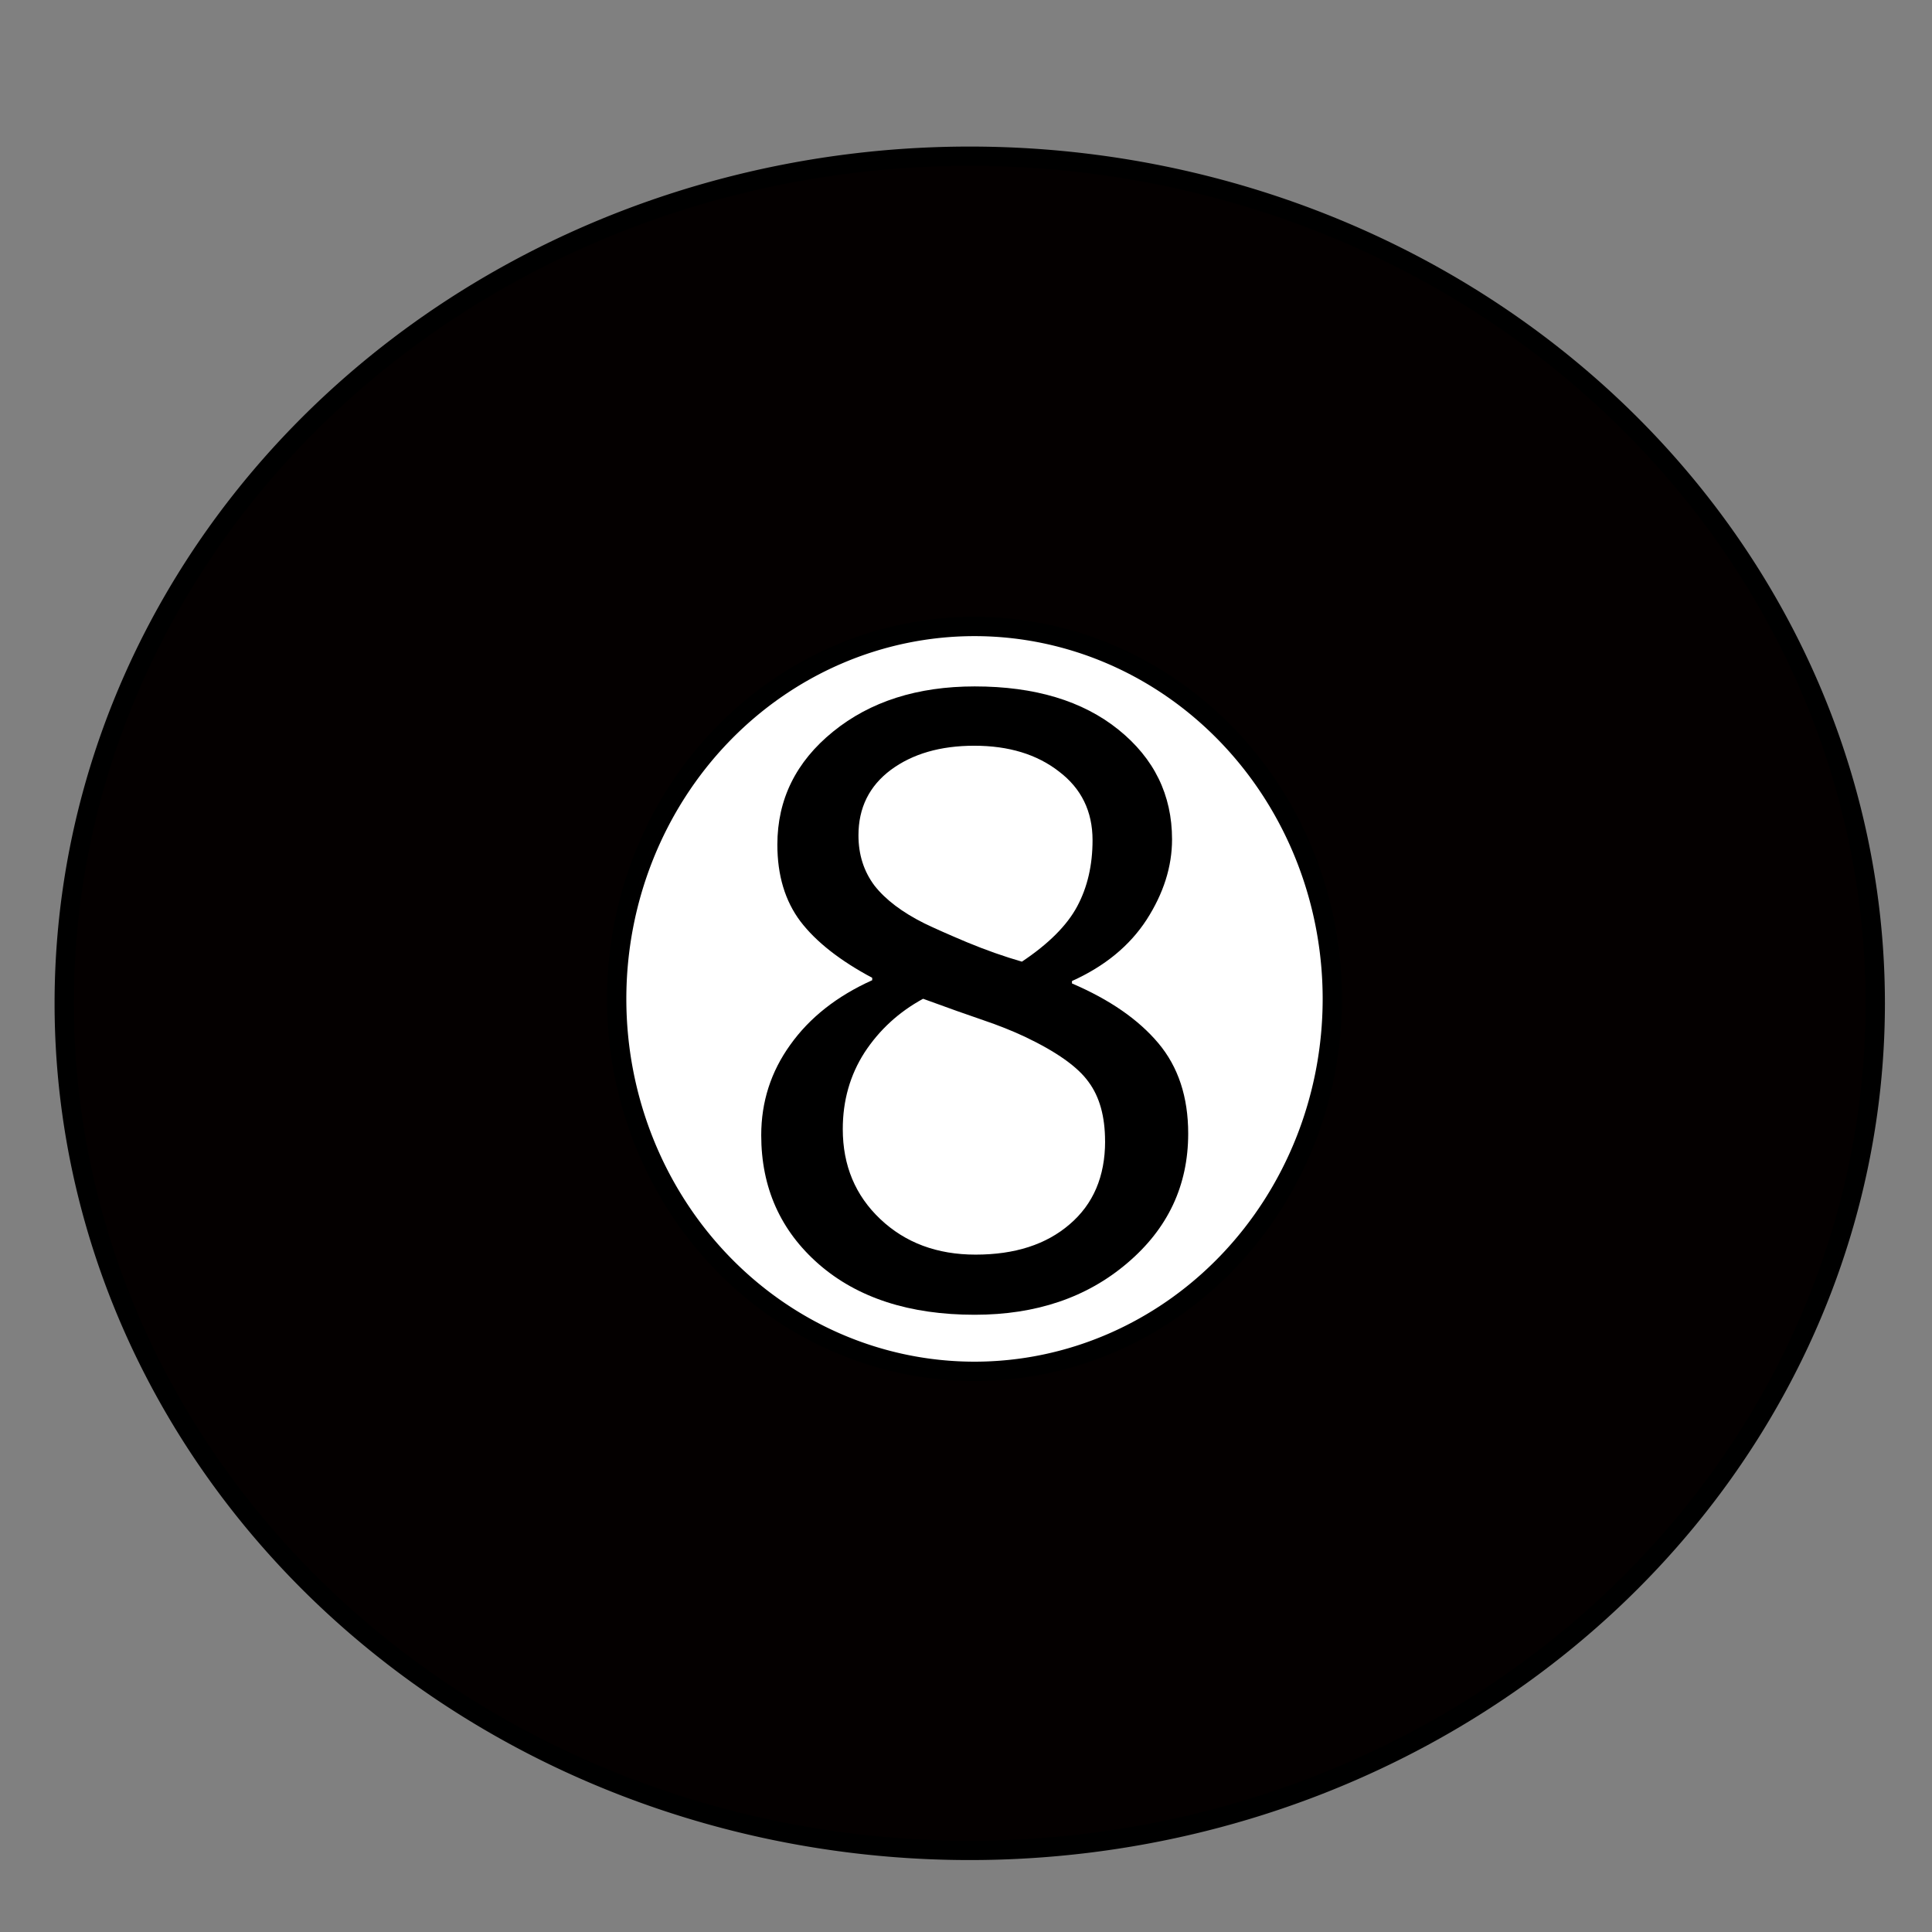
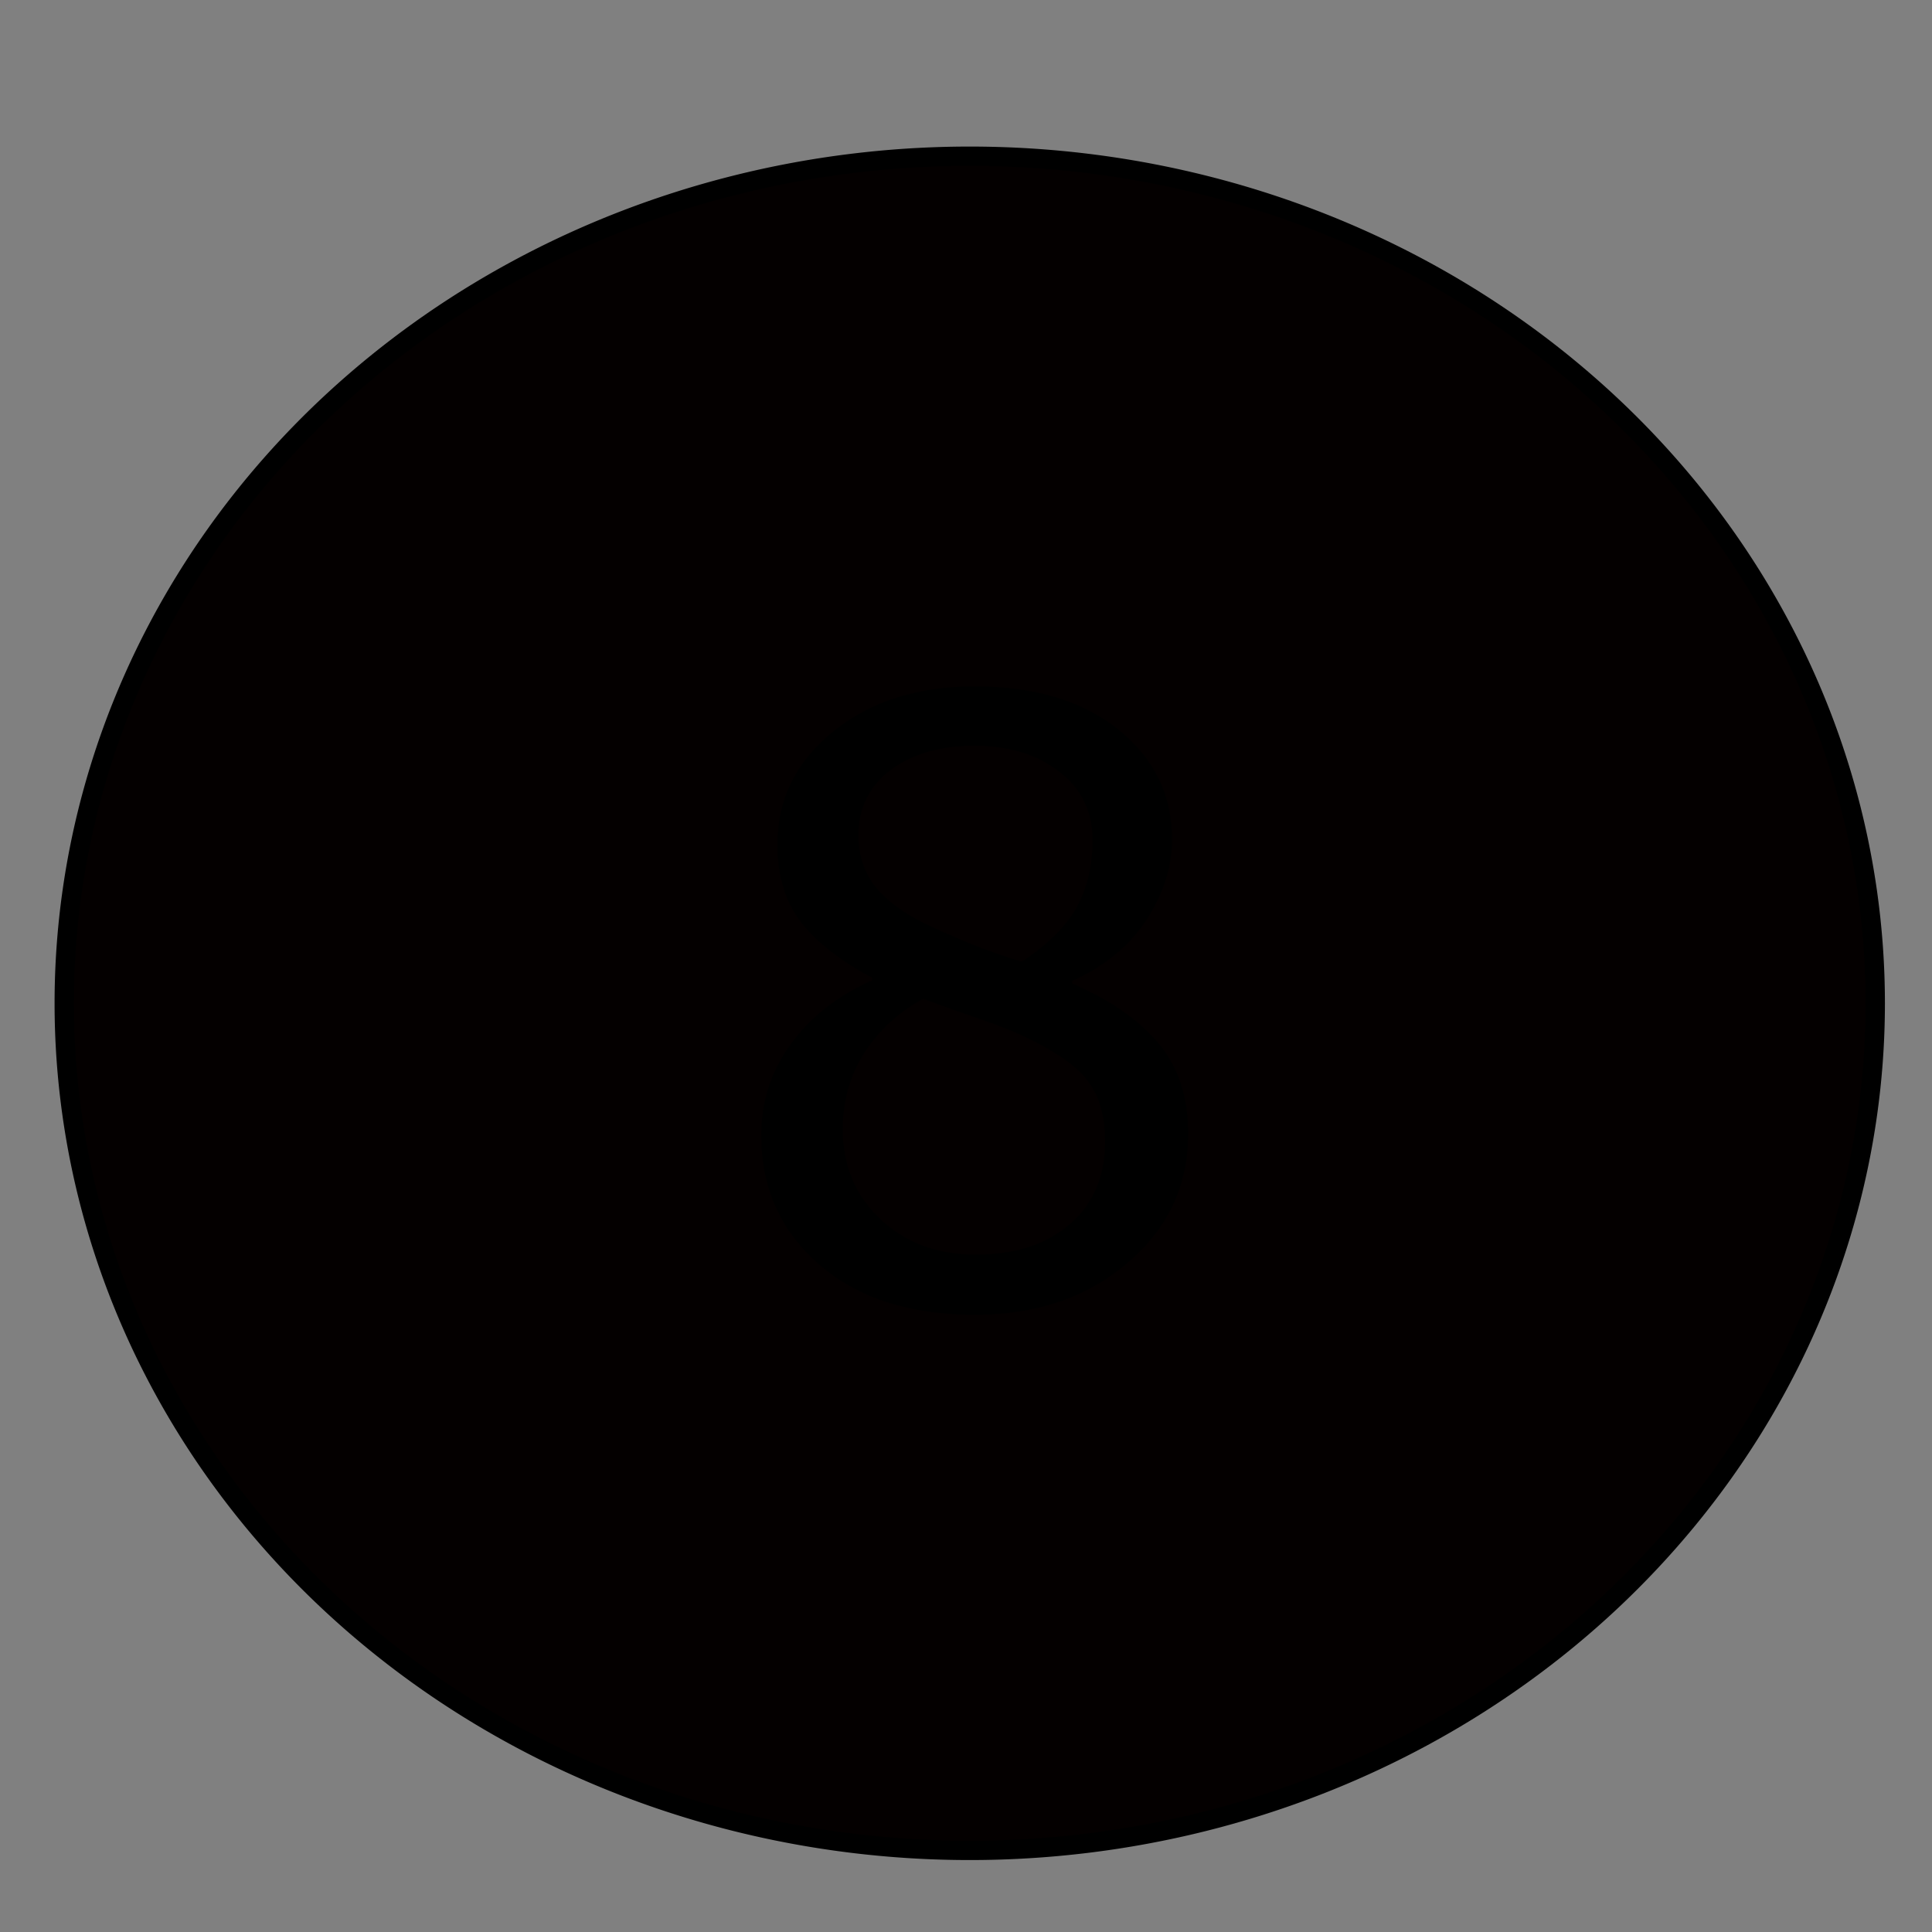
<svg xmlns="http://www.w3.org/2000/svg" width="377.95" height="377.95" version="1.1" viewBox="0 0 100 100">
  <rect x="0" y="0" width="100" height="100" fill="#808080" stroke="none" />
  <defs>
    <linearGradient id="linearGradient894" x1="62.244" x2="156.98" y1="63.5" y2="63.5" gradientUnits="userSpaceOnUse">
      <stop stop-color="#040000" offset="0" />
    </linearGradient>
  </defs>
  <g>
    <g>
      <path d="m97.063 51.931a46.869 43.845 0 0 1-46.869 43.845 46.869 43.845 0 0 1-46.869-43.845 46.869 43.845 0 0 1 46.869-43.845 46.869 43.845 0 0 1 46.869 43.845z" fill="url(#linearGradient894)" fill-rule="evenodd" stroke="#000" stroke-linecap="round" stroke-linejoin="round" style="paint-order:stroke fill markers" />
-       <path d="m68.961 51.703a18.521 19.277 0 0 1-18.521 19.277 18.521 19.277 0 0 1-18.521-19.277 18.521 19.277 0 0 1 18.521-19.277 18.521 19.277 0 0 1 18.521 19.277z" fill="#fff" fill-rule="evenodd" stroke="#000" stroke-linecap="round" stroke-linejoin="round" style="paint-order:stroke fill markers" />
      <g transform="translate(-59.419 -11.569)" stroke-width=".265" aria-label="8">
        <path d="m120.92 70.242q0 4.032-3.154 6.705-3.133 2.674-7.896 2.674-5.055 0-8.063-2.611-2.987-2.611-2.987-6.684 0-2.59 1.504-4.679 1.504-2.11 4.24-3.342v-0.125q-2.507-1.337-3.718-2.924-1.191-1.587-1.191-3.969 0-3.509 2.883-5.849 2.883-2.34 7.332-2.34 4.658 0 7.436 2.235 2.778 2.235 2.778 5.682 0 2.11-1.316 4.157-1.316 2.026-3.864 3.175v0.125q2.924 1.253 4.47 3.091 1.546 1.838 1.546 4.679zm-4.951-15.186q0-2.235-1.734-3.551-1.713-1.337-4.387-1.337-2.632 0-4.324 1.253-1.671 1.253-1.671 3.384 0 1.504 0.836 2.611 0.856 1.086 2.569 1.943 0.773 0.376 2.214 0.982 1.462 0.606 2.841 1.003 2.068-1.379 2.862-2.862 0.794-1.483 0.794-3.426zm0.648 15.583q0-1.922-0.856-3.071-0.836-1.17-3.3-2.34-0.982-0.46-2.151-0.856t-3.112-1.107q-1.88 1.024-3.029 2.778-1.128 1.755-1.128 3.969 0 2.82 1.943 4.658t4.93 1.838q3.05 0 4.867-1.567 1.838-1.567 1.838-4.303z" stroke-width=".265" />
      </g>
    </g>
  </g>
</svg>